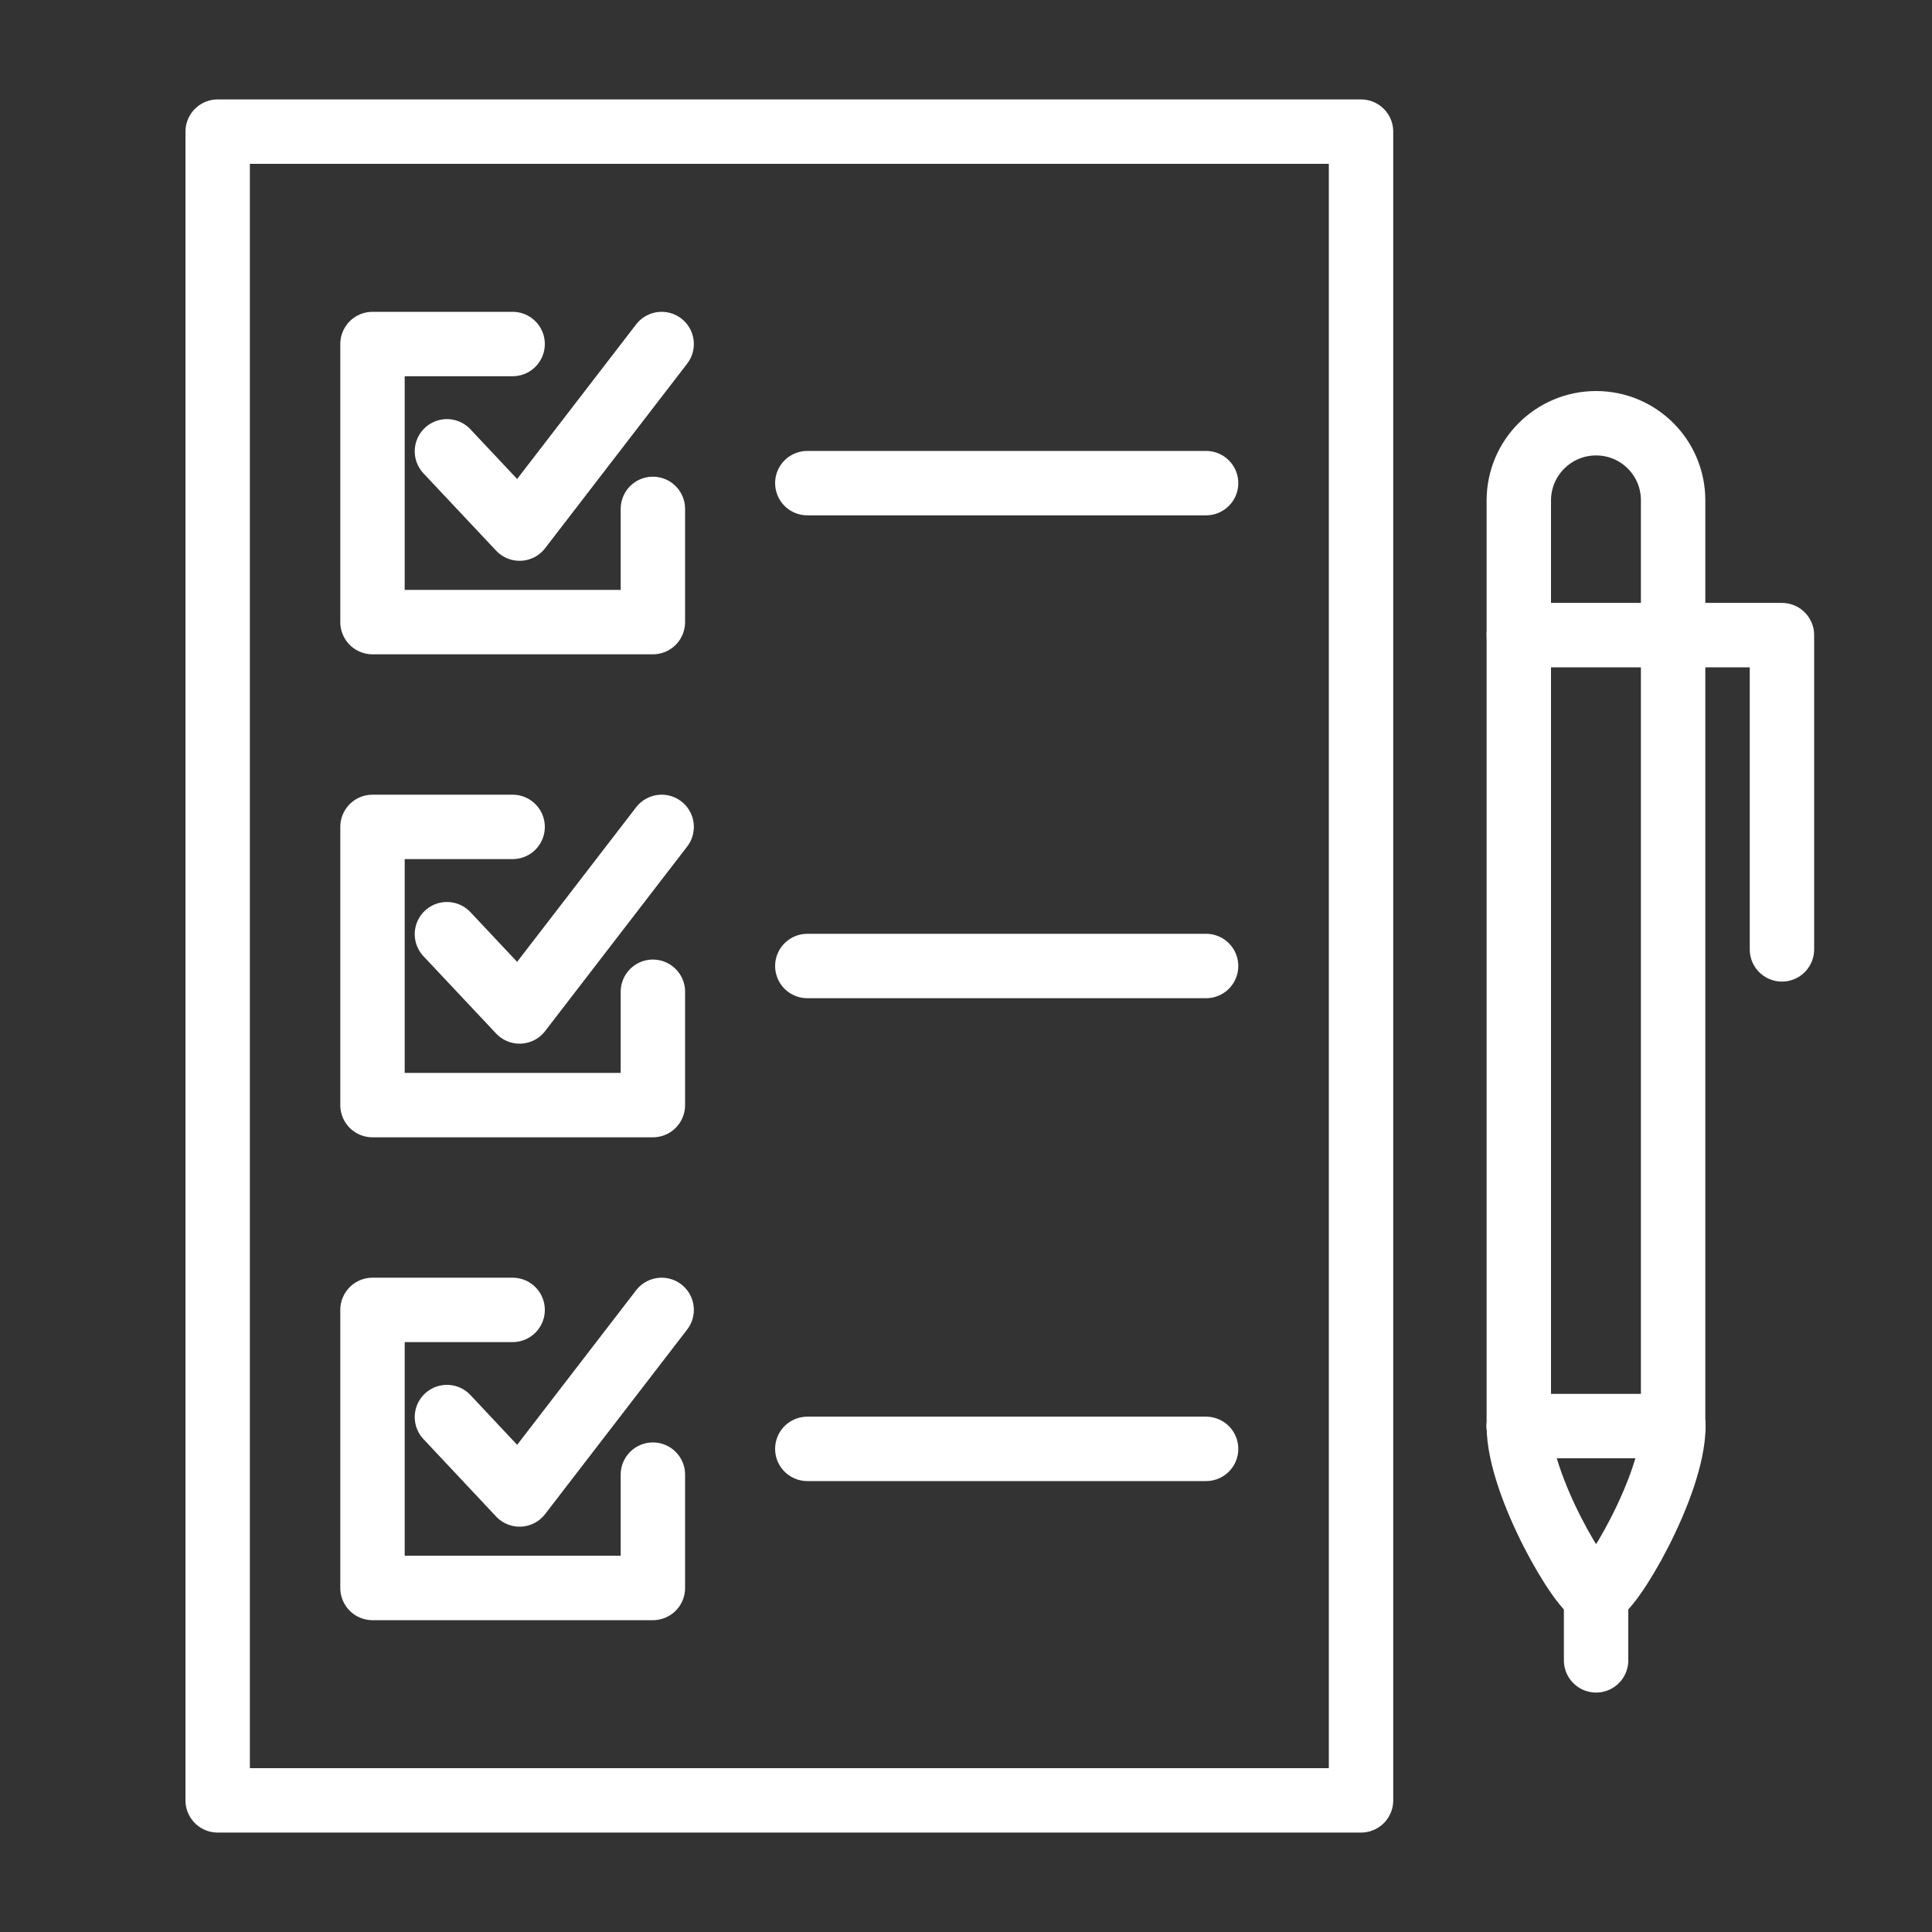
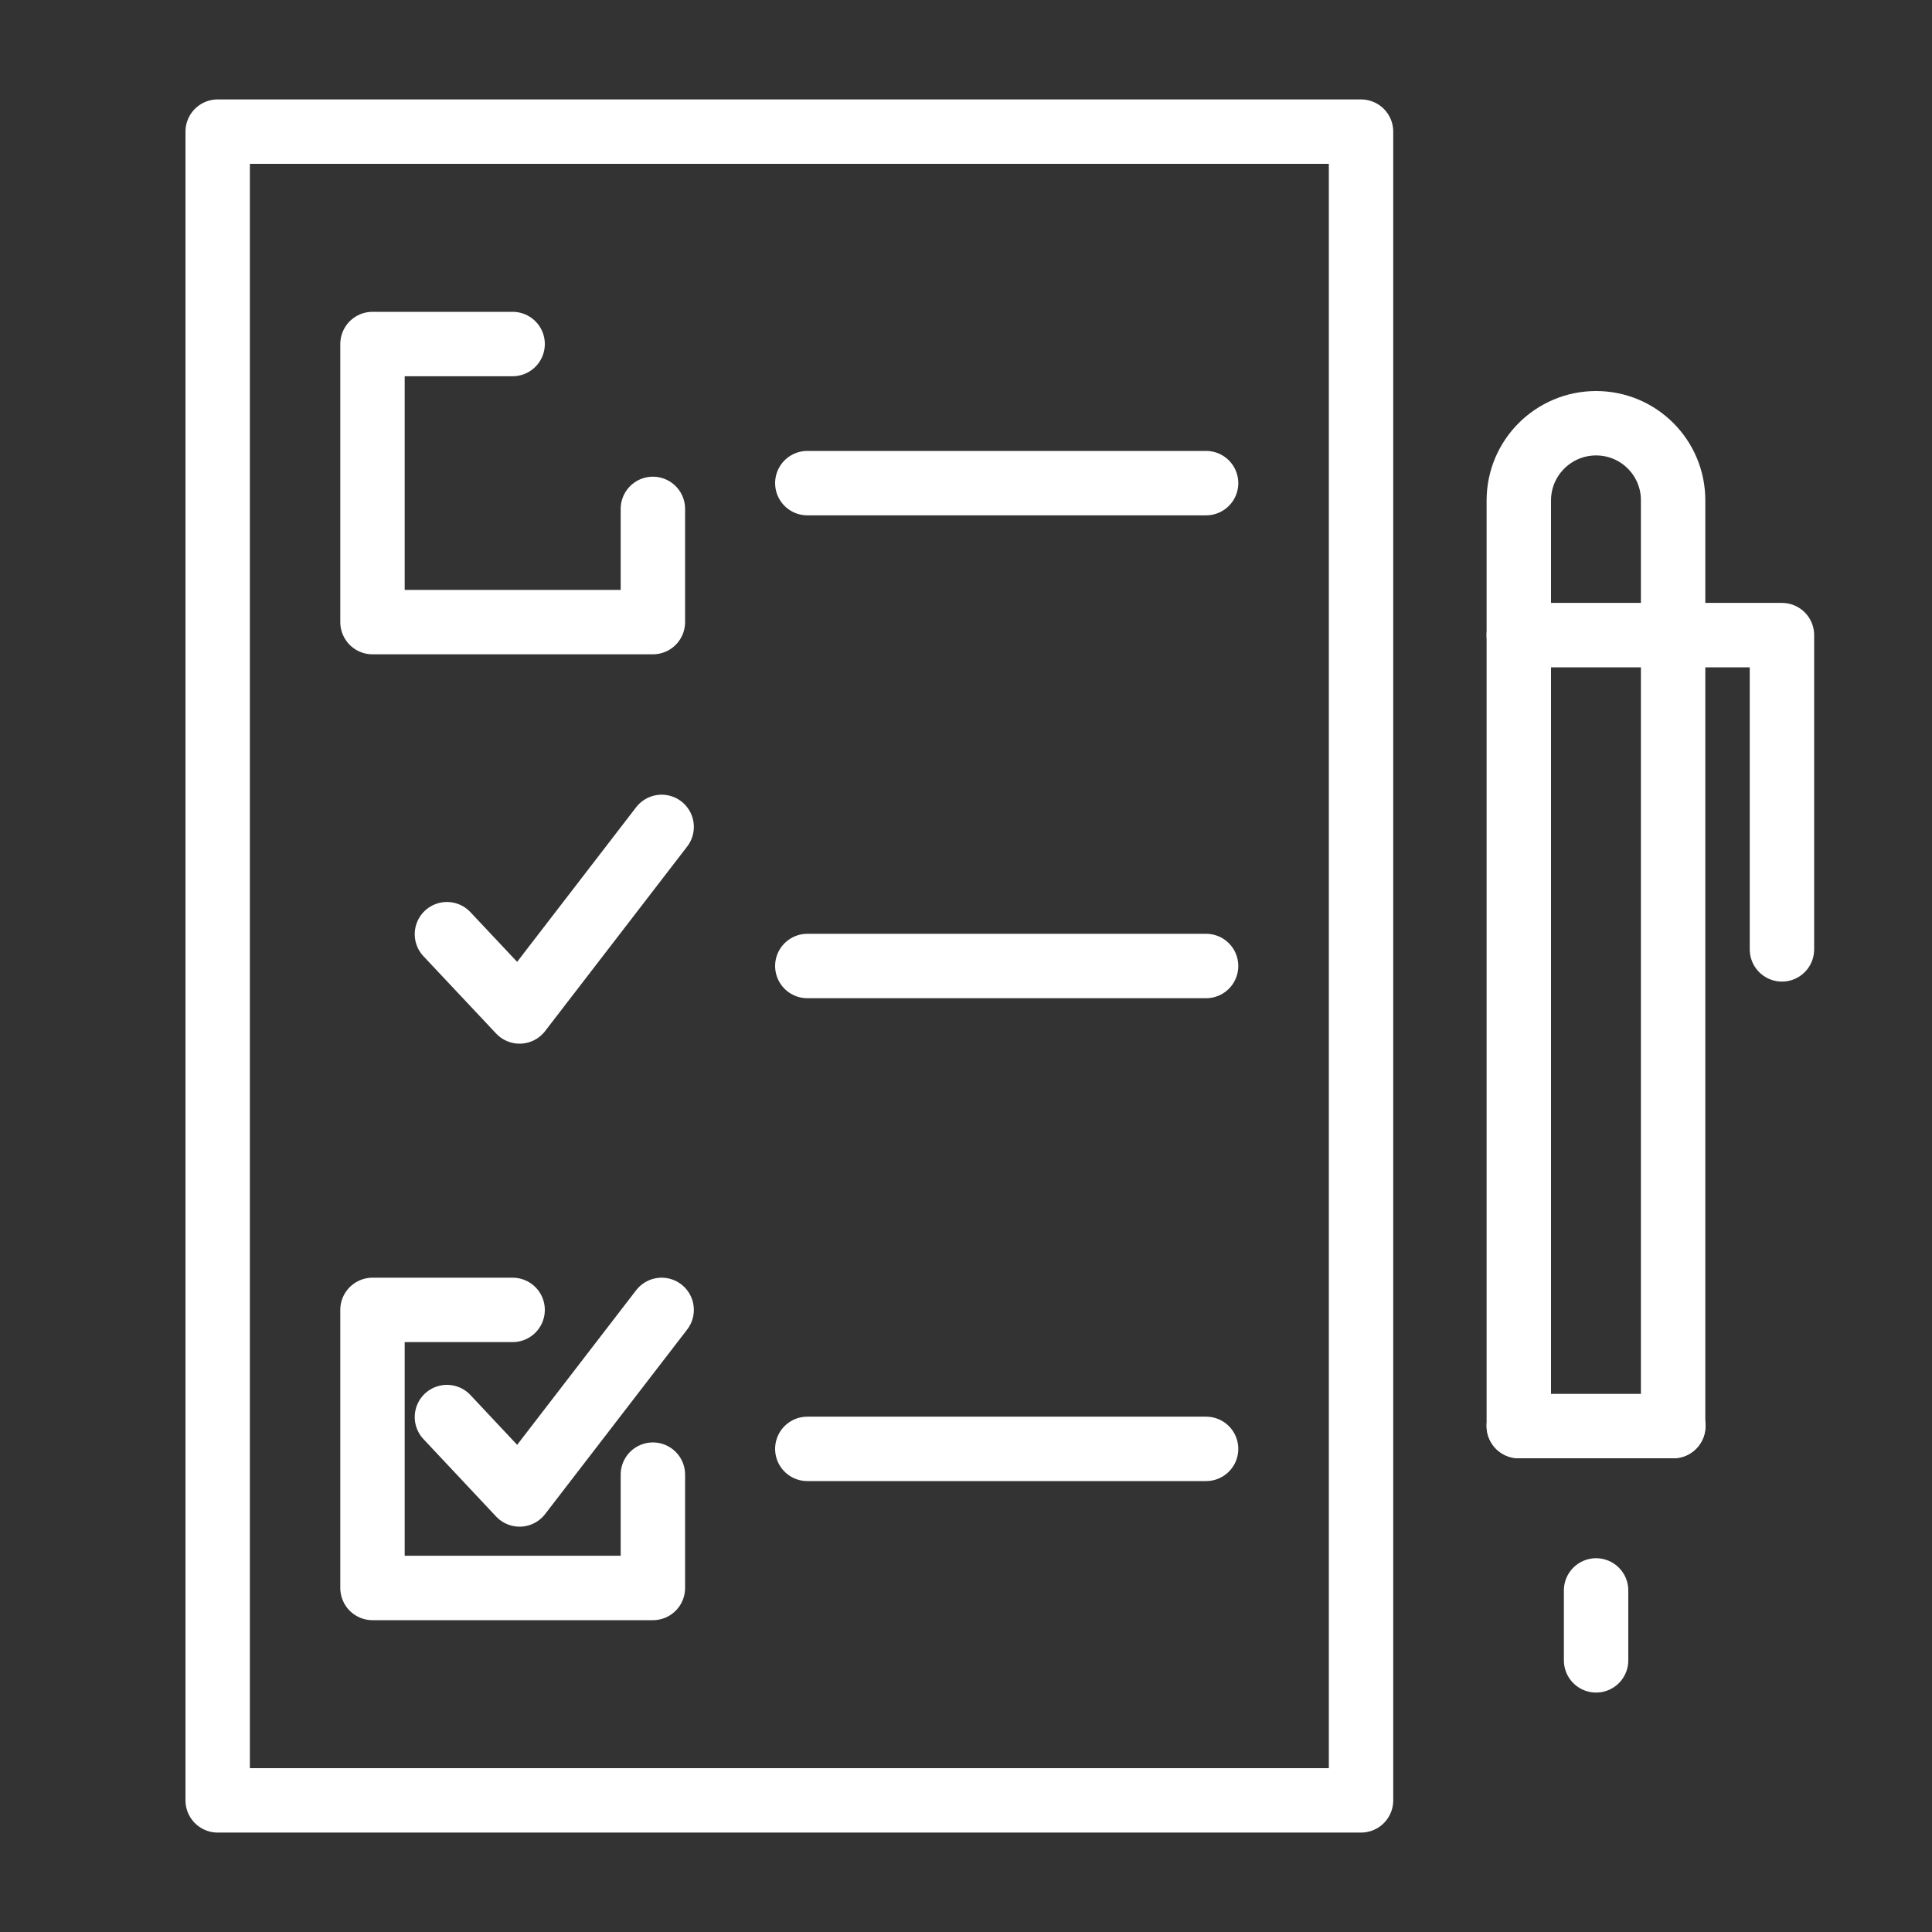
<svg xmlns="http://www.w3.org/2000/svg" id="Ebene_1" data-name="Ebene 1" viewBox="0 0 150 150">
  <rect x="0" y="0" width="150" height="150" fill="#333333" stroke="none" />
  <defs>
    <style>
      .cls-1 {
        fill: none;
        stroke: #fff;
        stroke-linecap: round;
        stroke-linejoin: round;
        stroke-width: 5px;
      }
    </style>
  </defs>
  <g>
    <g>
      <line class="cls-1" x1="129.92" y1="110.72" x2="117.92" y2="110.72" />
      <path class="cls-1" d="M117.92,110.72V38.84c.01-3.3,2.69-5.98,6-5.98s5.98,2.68,5.98,5.98v71.88" />
-       <path class="cls-1" d="M129.92,110.72c0,4.59-4.97,13.03-6,13.03h0,0c-1.03,0-6-8.44-6-13.03" />
      <line class="cls-1" x1="123.92" y1="128.91" x2="123.92" y2="123.48" />
    </g>
    <polyline class="cls-1" points="117.92 49.31 138.35 49.31 138.35 73.71" />
  </g>
  <g>
    <g>
      <polyline class="cls-1" points="50.69 39.51 50.69 48.3 28.92 48.3 28.92 26.71 39.8 26.71" />
-       <polyline class="cls-1" points="34.7 35.04 40.34 41.04 51.37 26.71" />
      <line class="cls-1" x1="62.68" y1="37.51" x2="93.64" y2="37.51" />
-       <polyline class="cls-1" points="50.69 77 50.69 85.8 28.92 85.8 28.92 64.2 39.8 64.2" />
      <polyline class="cls-1" points="34.7 72.53 40.34 78.53 51.37 64.2" />
      <line class="cls-1" x1="62.68" y1="75" x2="93.64" y2="75" />
      <polyline class="cls-1" points="50.69 114.49 50.69 123.29 28.92 123.29 28.92 101.7 39.8 101.7" />
      <polyline class="cls-1" points="34.7 110.02 40.34 116.03 51.37 101.7" />
      <line class="cls-1" x1="62.68" y1="112.49" x2="93.64" y2="112.49" />
    </g>
    <rect class="cls-1" x="16.9" y="10.22" width="88.77" height="129.56" />
  </g>
</svg>